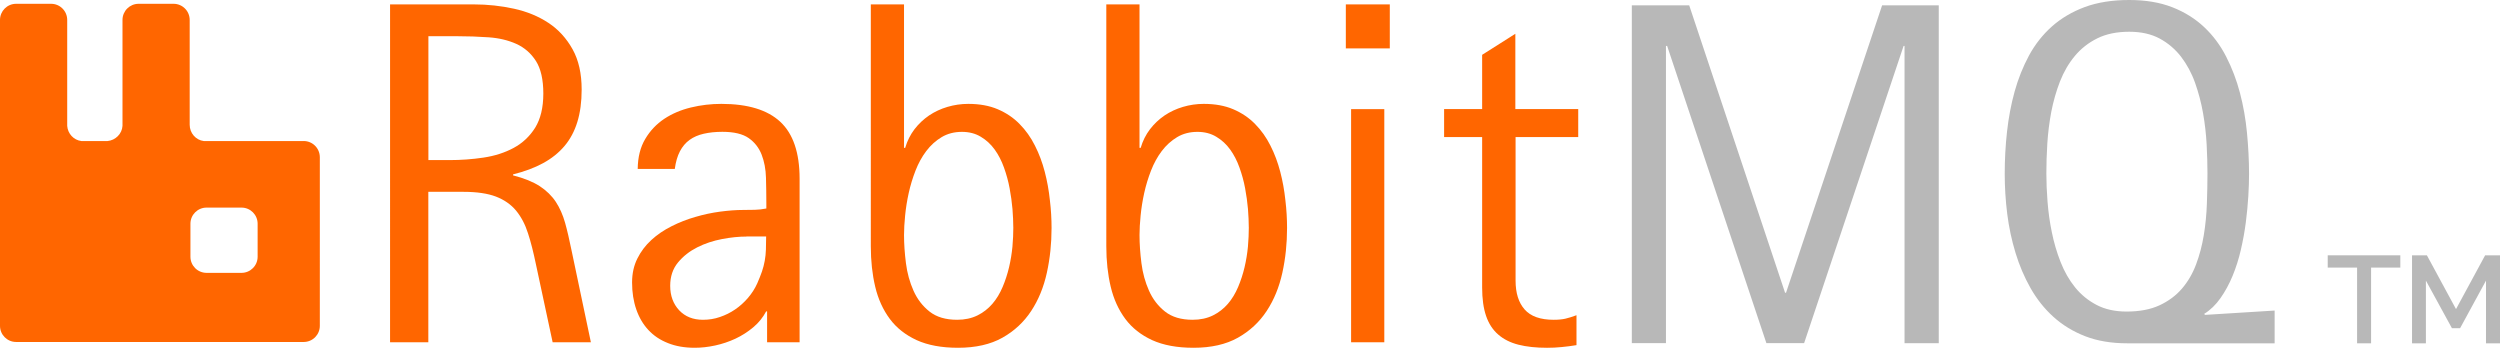
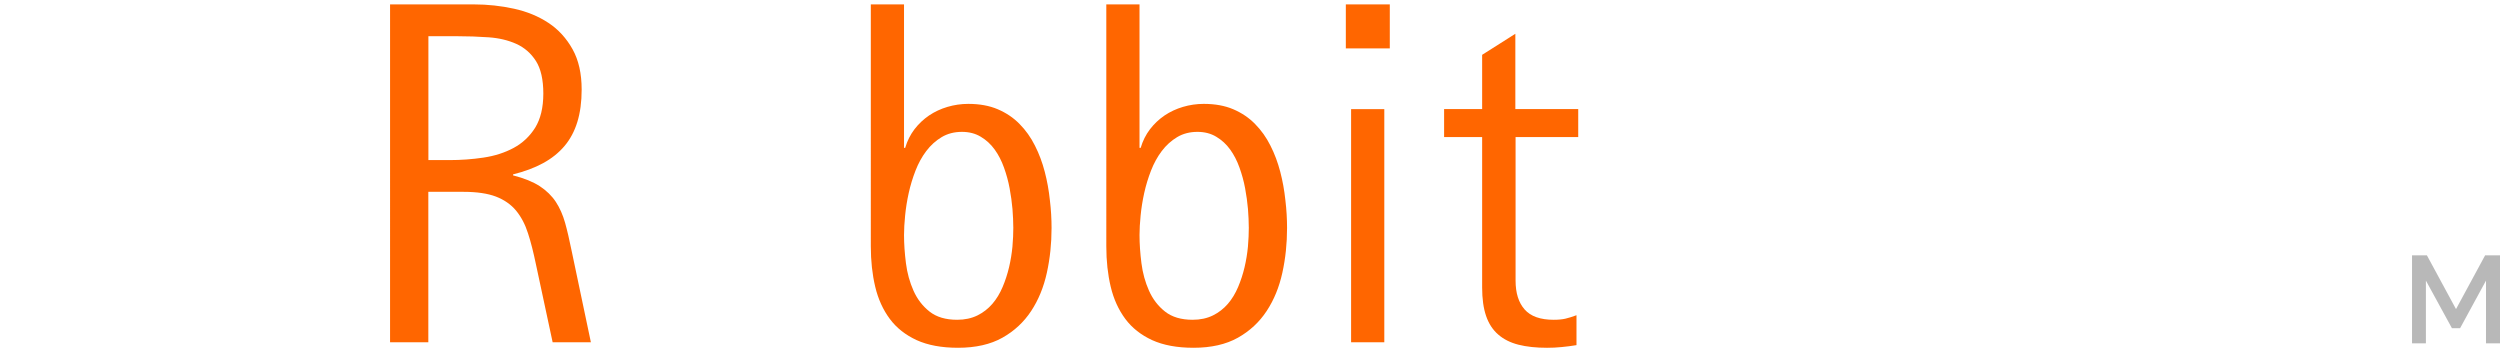
<svg xmlns="http://www.w3.org/2000/svg" xmlns:ns1="http://sodipodi.sourceforge.net/DTD/sodipodi-0.dtd" xmlns:ns2="http://www.inkscape.org/namespaces/inkscape" width="188.295" height="26.193" viewBox="0 0 188.295 26.193" version="1.1" id="svg42" ns1:docname="rabbitmqlogo.svg" ns2:version="0.92.4 (5da689c313, 2019-01-14)">
  <ns1:namedview pagecolor="#ffffff" bordercolor="#666666" borderopacity="1" objecttolerance="10" gridtolerance="10" guidetolerance="10" ns2:pageopacity="0" ns2:pageshadow="2" ns2:window-width="3838" ns2:window-height="2128" id="namedview44" showgrid="false" fit-margin-top="0" fit-margin-left="0" fit-margin-right="0" fit-margin-bottom="0" ns2:zoom="5.6806225" ns2:cx="56.451823" ns2:cy="49.532666" ns2:window-x="0" ns2:window-y="30" ns2:window-maximized="0" ns2:current-layer="svg42" />
  <title id="title2">Artboard Copy</title>
  <desc id="desc4">Created with Sketch.</desc>
  <defs id="defs6" />
  <g id="g996">
-     <path style="fill:#ff6600;fill-rule:nonzero;stroke:none;stroke-width:1" ns2:connector-curvature="0" id="Shape" d="M 22.871,10.623 H 15.347 C 14.745,10.551 14.287,10.021 14.287,9.397 V 1.501 c 0,-0.674 -0.547,-1.215 -1.214,-1.215 h -2.633 c -0.673,0 -1.214,0.547 -1.214,1.215 V 9.48 C 9.191,10.082 8.695,10.568 8.098,10.623 H 6.128 C 5.548,10.551 5.101,10.065 5.062,9.48 V 1.501 c 0,-0.674 -0.547,-1.215 -1.214,-1.215 H 1.214 C 0.541,0.287 0,0.833 0,1.501 V 11.837 24.542 c 0,0.674 0.547,1.215 1.214,1.215 h 2.633 6.591 2.633 9.804 c 0.673,0 1.214,-0.547 1.214,-1.215 V 11.837 c -0.005,-0.674 -0.547,-1.215 -1.22,-1.215 z m -3.467,8.713 c 0,0.674 -0.547,1.215 -1.214,1.215 h -2.633 c -0.673,0 -1.214,-0.547 -1.214,-1.215 V 16.851 c 0,-0.674 0.547,-1.215 1.214,-1.215 h 2.633 c 0.673,0 1.214,0.547 1.214,1.215 z" />
    <g id="g984">
      <path style="fill:#ff6600;fill-rule:nonzero;stroke:none;stroke-width:1" ns2:connector-curvature="0" id="path21" d="M 41.624,25.779 40.365,19.904 c -0.182,-0.878 -0.375,-1.656 -0.596,-2.33 -0.215,-0.679 -0.519,-1.248 -0.9,-1.712 -0.386,-0.464 -0.889,-0.812 -1.513,-1.055 -0.624,-0.237 -1.441,-0.359 -2.451,-0.359 h -2.644 v 11.33 h -2.882 V 0.331 h 6.304 c 1.043,0 2.054,0.11 3.036,0.326 0.977,0.215 1.844,0.574 2.595,1.071 0.751,0.497 1.352,1.16 1.811,1.982 0.458,0.823 0.685,1.833 0.685,3.037 0,0.922 -0.11,1.739 -0.326,2.44 -0.215,0.701 -0.541,1.309 -0.972,1.817 -0.431,0.508 -0.972,0.939 -1.612,1.287 -0.64,0.348 -1.397,0.629 -2.258,0.845 v 0.072 c 0.839,0.215 1.513,0.491 2.015,0.817 0.502,0.331 0.905,0.723 1.209,1.182 0.298,0.458 0.53,0.983 0.696,1.574 0.166,0.591 0.32,1.27 0.475,2.026 l 1.468,6.974 z M 40.922,7.05 c 0,-1.055 -0.188,-1.877 -0.558,-2.457 C 39.995,4.014 39.498,3.583 38.891,3.307 38.278,3.031 37.583,2.865 36.804,2.81 36.026,2.755 35.225,2.727 34.408,2.727 h -2.142 v 9.331 h 1.584 c 0.867,0 1.717,-0.061 2.567,-0.188 0.85,-0.127 1.601,-0.37 2.269,-0.729 0.668,-0.359 1.209,-0.867 1.623,-1.524 0.403,-0.657 0.613,-1.513 0.613,-2.567 z" />
-       <path style="fill:#ff6600;fill-rule:nonzero;stroke:none;stroke-width:1" ns2:connector-curvature="0" id="path23" d="M 57.776,25.779 V 23.455 h -0.072 c -0.243,0.458 -0.563,0.856 -0.972,1.198 -0.409,0.342 -0.856,0.629 -1.341,0.856 -0.486,0.226 -0.999,0.398 -1.529,0.513 -0.535,0.116 -1.049,0.171 -1.54,0.171 -0.756,0 -1.43,-0.116 -2.015,-0.353 -0.591,-0.232 -1.082,-0.563 -1.474,-0.988 -0.397,-0.425 -0.701,-0.944 -0.911,-1.552 -0.21,-0.607 -0.315,-1.281 -0.315,-2.026 0,-0.674 0.132,-1.27 0.397,-1.8 0.265,-0.53 0.613,-0.994 1.054,-1.397 0.436,-0.403 0.944,-0.745 1.524,-1.038 0.58,-0.293 1.176,-0.525 1.794,-0.701 0.618,-0.182 1.242,-0.315 1.866,-0.398 0.624,-0.083 1.209,-0.127 1.744,-0.127 0.298,0 0.591,-0.005 0.867,-0.011 0.276,-0.005 0.563,-0.039 0.867,-0.099 v -0.375 c 0,-0.646 -0.011,-1.292 -0.028,-1.938 -0.017,-0.646 -0.127,-1.226 -0.326,-1.739 -0.199,-0.513 -0.524,-0.933 -0.972,-1.248 -0.447,-0.315 -1.115,-0.475 -1.987,-0.475 -0.519,0 -0.983,0.05 -1.397,0.144 -0.414,0.094 -0.773,0.248 -1.071,0.464 -0.298,0.215 -0.541,0.502 -0.729,0.861 -0.188,0.359 -0.315,0.801 -0.386,1.325 h -2.793 c 0.011,-0.889 0.199,-1.64 0.569,-2.258 0.364,-0.618 0.845,-1.121 1.43,-1.513 0.591,-0.392 1.259,-0.674 2.009,-0.856 0.751,-0.182 1.513,-0.271 2.296,-0.271 1.993,0 3.472,0.453 4.438,1.353 0.966,0.9 1.452,2.33 1.452,4.285 v 12.318 z M 56.225,17.817 c -0.563,0 -1.181,0.061 -1.844,0.188 -0.662,0.127 -1.286,0.331 -1.866,0.624 -0.58,0.293 -1.06,0.668 -1.452,1.143 -0.392,0.475 -0.585,1.06 -0.585,1.756 0,0.745 0.226,1.358 0.673,1.839 0.453,0.48 1.049,0.718 1.794,0.718 0.442,0 0.872,-0.066 1.281,-0.21 0.409,-0.138 0.789,-0.326 1.143,-0.569 0.353,-0.237 0.673,-0.53 0.966,-0.867 0.287,-0.337 0.524,-0.701 0.701,-1.099 0.144,-0.326 0.259,-0.624 0.353,-0.889 0.094,-0.265 0.16,-0.541 0.21,-0.812 0.05,-0.271 0.077,-0.547 0.088,-0.839 0.011,-0.287 0.017,-0.618 0.017,-0.988 h -1.479 z" />
      <path style="fill:#ff6600;fill-rule:nonzero;stroke:none;stroke-width:1" ns2:connector-curvature="0" id="path25" d="m 79.201,17.188 c 0,1.154 -0.116,2.269 -0.353,3.352 -0.237,1.082 -0.629,2.043 -1.181,2.882 -0.552,0.839 -1.275,1.513 -2.17,2.015 -0.894,0.502 -2.009,0.756 -3.34,0.756 -1.237,0 -2.274,-0.193 -3.113,-0.574 -0.839,-0.387 -1.518,-0.917 -2.026,-1.601 -0.508,-0.685 -0.878,-1.491 -1.099,-2.424 -0.221,-0.928 -0.331,-1.944 -0.331,-3.037 V 0.331 h 2.501 V 11.136 h 0.088 c 0.155,-0.53 0.392,-0.994 0.701,-1.402 0.315,-0.409 0.679,-0.751 1.099,-1.038 0.42,-0.282 0.883,-0.497 1.386,-0.646 0.502,-0.149 1.027,-0.226 1.568,-0.226 0.839,0 1.579,0.133 2.214,0.403 0.635,0.271 1.187,0.64 1.645,1.11 0.464,0.469 0.85,1.01 1.159,1.629 0.315,0.618 0.558,1.275 0.74,1.971 0.182,0.696 0.309,1.408 0.386,2.137 0.088,0.723 0.127,1.43 0.127,2.115 z m -2.882,-0.066 c 0,-0.409 -0.022,-0.867 -0.061,-1.375 -0.044,-0.508 -0.116,-1.033 -0.215,-1.563 -0.099,-0.536 -0.243,-1.055 -0.425,-1.563 -0.182,-0.508 -0.414,-0.961 -0.701,-1.358 -0.287,-0.398 -0.635,-0.718 -1.043,-0.961 -0.409,-0.248 -0.883,-0.37 -1.424,-0.37 -0.574,0 -1.088,0.133 -1.529,0.398 -0.442,0.265 -0.828,0.613 -1.154,1.044 -0.326,0.431 -0.596,0.922 -0.811,1.474 -0.215,0.552 -0.386,1.115 -0.513,1.69 -0.127,0.574 -0.215,1.137 -0.27,1.69 -0.055,0.552 -0.083,1.044 -0.083,1.474 0,0.674 0.05,1.38 0.144,2.12 0.094,0.745 0.287,1.436 0.569,2.071 0.282,0.635 0.685,1.16 1.209,1.574 0.524,0.414 1.214,0.618 2.081,0.618 0.574,0 1.082,-0.11 1.524,-0.326 0.436,-0.215 0.811,-0.508 1.126,-0.872 0.315,-0.364 0.569,-0.79 0.773,-1.27 0.204,-0.48 0.364,-0.977 0.486,-1.491 0.121,-0.513 0.204,-1.033 0.254,-1.546 0.044,-0.513 0.066,-0.999 0.066,-1.458 z" />
      <path style="fill:#ff6600;fill-rule:nonzero;stroke:none;stroke-width:1" ns2:connector-curvature="0" id="path27" d="m 96.938,17.188 c 0,1.154 -0.116,2.269 -0.353,3.352 -0.237,1.082 -0.629,2.043 -1.181,2.882 -0.552,0.839 -1.275,1.513 -2.17,2.015 -0.894,0.502 -2.009,0.756 -3.34,0.756 -1.237,0 -2.274,-0.193 -3.113,-0.574 -0.839,-0.387 -1.518,-0.917 -2.026,-1.601 -0.508,-0.685 -0.878,-1.491 -1.099,-2.424 -0.221,-0.928 -0.331,-1.944 -0.331,-3.037 V 0.331 h 2.501 V 11.136 h 0.088 c 0.155,-0.53 0.392,-0.994 0.701,-1.402 0.315,-0.409 0.679,-0.751 1.099,-1.038 0.42,-0.282 0.883,-0.497 1.386,-0.646 0.502,-0.149 1.027,-0.226 1.568,-0.226 0.839,0 1.579,0.133 2.214,0.403 0.635,0.271 1.187,0.64 1.645,1.11 0.464,0.469 0.85,1.01 1.159,1.629 0.315,0.618 0.558,1.275 0.74,1.971 0.182,0.696 0.309,1.408 0.386,2.137 0.088,0.723 0.127,1.43 0.127,2.115 z m -2.882,-0.066 c 0,-0.409 -0.022,-0.867 -0.061,-1.375 -0.044,-0.508 -0.116,-1.033 -0.215,-1.563 -0.099,-0.536 -0.243,-1.055 -0.425,-1.563 -0.182,-0.508 -0.414,-0.961 -0.701,-1.358 -0.287,-0.398 -0.635,-0.718 -1.043,-0.961 -0.409,-0.248 -0.883,-0.37 -1.424,-0.37 -0.574,0 -1.088,0.133 -1.529,0.398 -0.442,0.265 -0.828,0.613 -1.154,1.044 -0.326,0.431 -0.596,0.922 -0.811,1.474 -0.215,0.552 -0.386,1.115 -0.513,1.69 -0.127,0.574 -0.215,1.137 -0.27,1.69 -0.055,0.552 -0.083,1.044 -0.083,1.474 0,0.674 0.05,1.38 0.144,2.12 0.094,0.745 0.287,1.436 0.569,2.071 0.282,0.635 0.685,1.16 1.209,1.574 0.524,0.414 1.214,0.618 2.081,0.618 0.574,0 1.082,-0.11 1.524,-0.326 0.436,-0.215 0.811,-0.508 1.126,-0.872 0.315,-0.364 0.569,-0.79 0.773,-1.27 0.204,-0.48 0.364,-0.977 0.486,-1.491 0.121,-0.513 0.204,-1.033 0.254,-1.546 0.044,-0.513 0.066,-0.999 0.066,-1.458 z" />
      <path style="fill:#ff6600;fill-rule:nonzero;stroke:none;stroke-width:1" ns2:connector-curvature="0" id="path29" d="M 101.365,3.644 V 0.331 h 3.312 V 3.644 Z m 0.397,22.136 V 8.221 h 2.501 V 25.779 Z" />
      <path style="fill:#ff6600;fill-rule:nonzero;stroke:none;stroke-width:1" ns2:connector-curvature="0" id="path31" d="m 114.15,10.325 v 10.806 c 0,0.939 0.226,1.662 0.685,2.181 0.458,0.519 1.187,0.773 2.186,0.773 0.348,0 0.646,-0.028 0.883,-0.083 0.243,-0.055 0.519,-0.144 0.834,-0.26 v 2.253 c -0.37,0.061 -0.74,0.11 -1.11,0.144 -0.364,0.039 -0.734,0.055 -1.11,0.055 -0.828,0 -1.546,-0.077 -2.153,-0.232 -0.607,-0.155 -1.115,-0.409 -1.524,-0.767 -0.409,-0.353 -0.712,-0.817 -0.911,-1.397 -0.199,-0.58 -0.298,-1.292 -0.298,-2.142 V 10.325 h -2.865 V 8.215 h 2.865 V 4.129 l 2.501,-1.585 v 5.671 h 4.736 V 10.325 Z" />
-       <polygon style="fill:#b8b8b8;fill-rule:nonzero;stroke:none;stroke-width:1" points="113.996,3.559 106.504,25.943 103.661,25.943 96.187,3.559 96.098,3.559 96.098,25.943 93.526,25.943 93.526,0.5 97.848,0.5 105.069,22.15 105.141,22.15 112.378,0.5 116.645,0.5 116.645,25.949 114.067,25.949 114.067,3.559 " id="polygon33" transform="translate(29.379,-0.1)" />
-       <path style="fill:#b8b8b8;fill-rule:nonzero;stroke:none;stroke-width:1" ns2:connector-curvature="0" id="path35" d="m 160.212,25.857 c -1.187,0 -2.241,-0.177 -3.152,-0.53 -0.911,-0.353 -1.711,-0.839 -2.396,-1.458 -0.685,-0.618 -1.259,-1.342 -1.728,-2.17 -0.469,-0.828 -0.845,-1.712 -1.132,-2.656 -0.287,-0.944 -0.497,-1.921 -0.624,-2.937 -0.127,-1.016 -0.188,-2.021 -0.188,-3.015 0,-1.055 0.055,-2.109 0.171,-3.158 0.116,-1.049 0.304,-2.06 0.574,-3.037 0.271,-0.977 0.635,-1.877 1.088,-2.722 0.458,-0.839 1.032,-1.568 1.728,-2.187 0.696,-0.618 1.524,-1.104 2.473,-1.458 C 157.982,0.177 159.097,0 160.367,0 c 1.237,0 2.319,0.182 3.252,0.547 0.927,0.364 1.728,0.867 2.396,1.496 0.668,0.629 1.22,1.369 1.656,2.225 0.436,0.85 0.784,1.761 1.038,2.728 0.254,0.966 0.431,1.971 0.53,3.015 0.099,1.044 0.155,2.071 0.155,3.081 0,0.491 -0.017,1.055 -0.055,1.684 -0.039,0.629 -0.099,1.287 -0.188,1.971 -0.088,0.685 -0.215,1.375 -0.375,2.071 -0.16,0.696 -0.37,1.353 -0.624,1.966 -0.254,0.613 -0.558,1.171 -0.911,1.673 -0.353,0.502 -0.767,0.9 -1.231,1.187 l 0.072,0.072 5.239,-0.326 v 2.468 z m 6.05,-12.804 c 0,-0.663 -0.022,-1.386 -0.061,-2.17 -0.044,-0.784 -0.132,-1.574 -0.271,-2.358 C 165.793,7.741 165.589,6.974 165.329,6.239 165.07,5.505 164.711,4.848 164.275,4.274 163.833,3.705 163.298,3.247 162.663,2.904 162.028,2.562 161.261,2.391 160.372,2.391 c -0.938,0 -1.739,0.166 -2.407,0.497 -0.668,0.331 -1.231,0.773 -1.695,1.331 -0.464,0.558 -0.834,1.198 -1.121,1.927 -0.282,0.729 -0.497,1.485 -0.651,2.28 -0.149,0.795 -0.248,1.59 -0.298,2.385 -0.05,0.801 -0.072,1.546 -0.072,2.242 0,0.663 0.028,1.375 0.088,2.142 0.061,0.767 0.166,1.535 0.326,2.308 0.155,0.767 0.375,1.513 0.657,2.231 0.282,0.718 0.646,1.358 1.093,1.91 0.447,0.552 0.988,0.994 1.623,1.325 0.635,0.331 1.391,0.497 2.252,0.497 0.972,0 1.8,-0.155 2.479,-0.469 0.679,-0.315 1.242,-0.734 1.695,-1.259 0.453,-0.53 0.806,-1.137 1.065,-1.828 0.259,-0.69 0.453,-1.425 0.58,-2.198 0.127,-0.773 0.204,-1.563 0.232,-2.358 0.028,-0.806 0.044,-1.574 0.044,-2.302 z" />
    </g>
  </g>
  <g aria-label="TM" style="font-style:normal;font-variant:normal;font-weight:normal;font-stretch:normal;font-size:40px;line-height:1.25;font-family:Raleway-v4020;-inkscape-font-specification:'Raleway-v4020, Normal';font-variant-ligatures:normal;font-variant-caps:normal;font-variant-numeric:normal;font-feature-settings:normal;text-align:start;letter-spacing:0px;word-spacing:0px;writing-mode:lr-tb;text-anchor:start;fill:#b8b8b8;fill-opacity:1;stroke:none" id="text956">
-     <path d="m 180.788,20.154 v -0.924 h -5.469 v 0.924 h 2.212 v 5.703 h 1.055 v -5.703 z" style="font-style:normal;font-variant:normal;font-weight:600;font-stretch:normal;font-size:9.333px;font-family:Raleway-v4020;-inkscape-font-specification:'Raleway-v4020 Semi-Bold';fill:#b8b8b8;fill-opacity:1" id="path878" />
    <path d="m 187.24,25.857 h 1.055 v -6.627 h -1.12 l -2.193,4.051 -2.193,-4.051 h -1.12 v 6.627 h 1.045 v -4.723 l 1.96,3.584 h 0.616 l 1.951,-3.584 z" style="font-style:normal;font-variant:normal;font-weight:600;font-stretch:normal;font-size:9.333px;font-family:Raleway-v4020;-inkscape-font-specification:'Raleway-v4020 Semi-Bold';fill:#b8b8b8;fill-opacity:1" id="path880" />
  </g>
</svg>